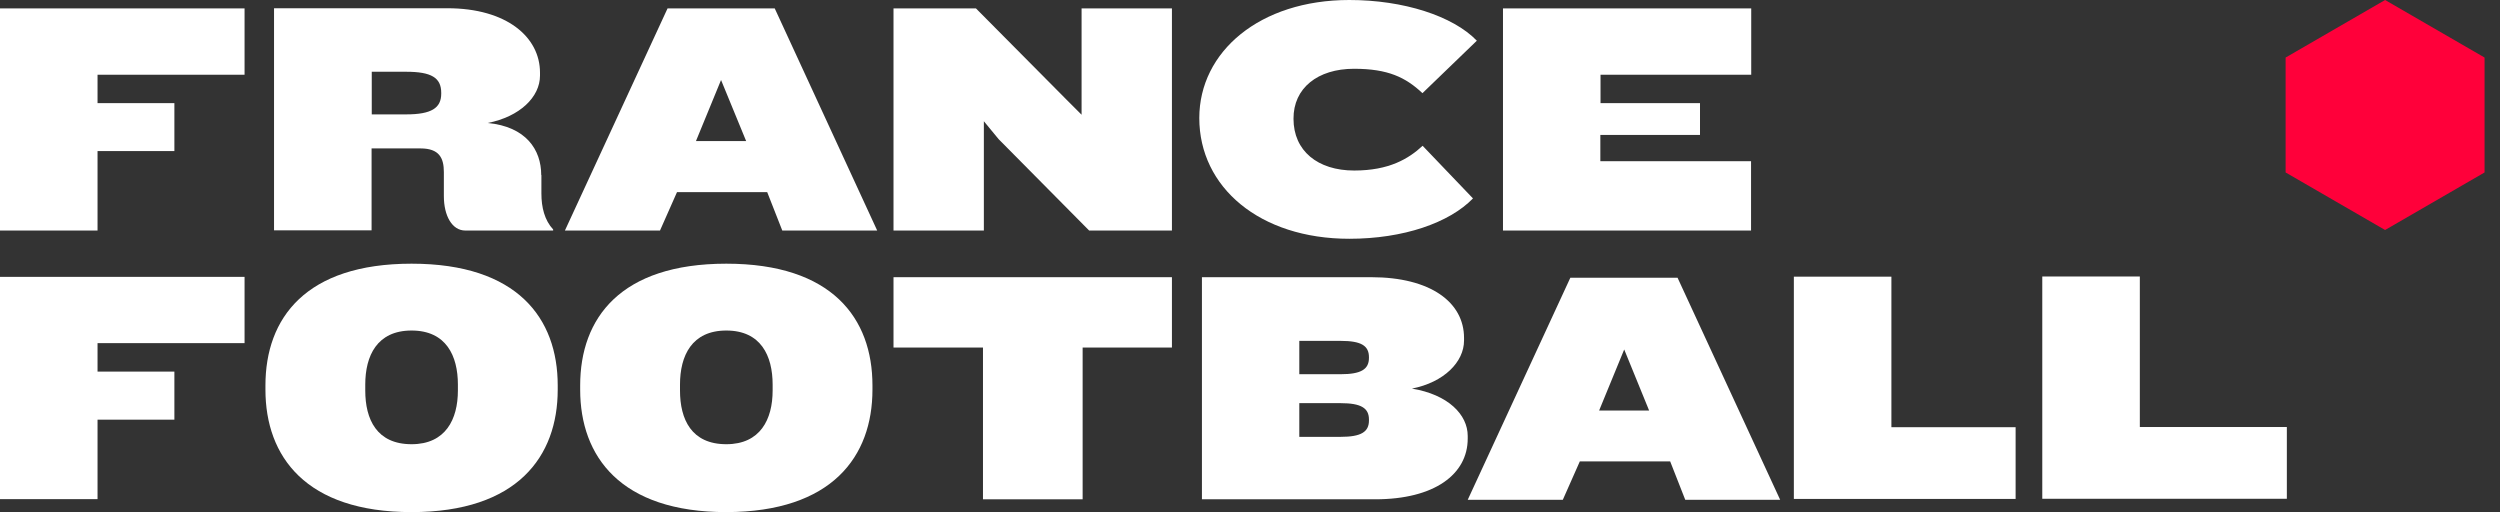
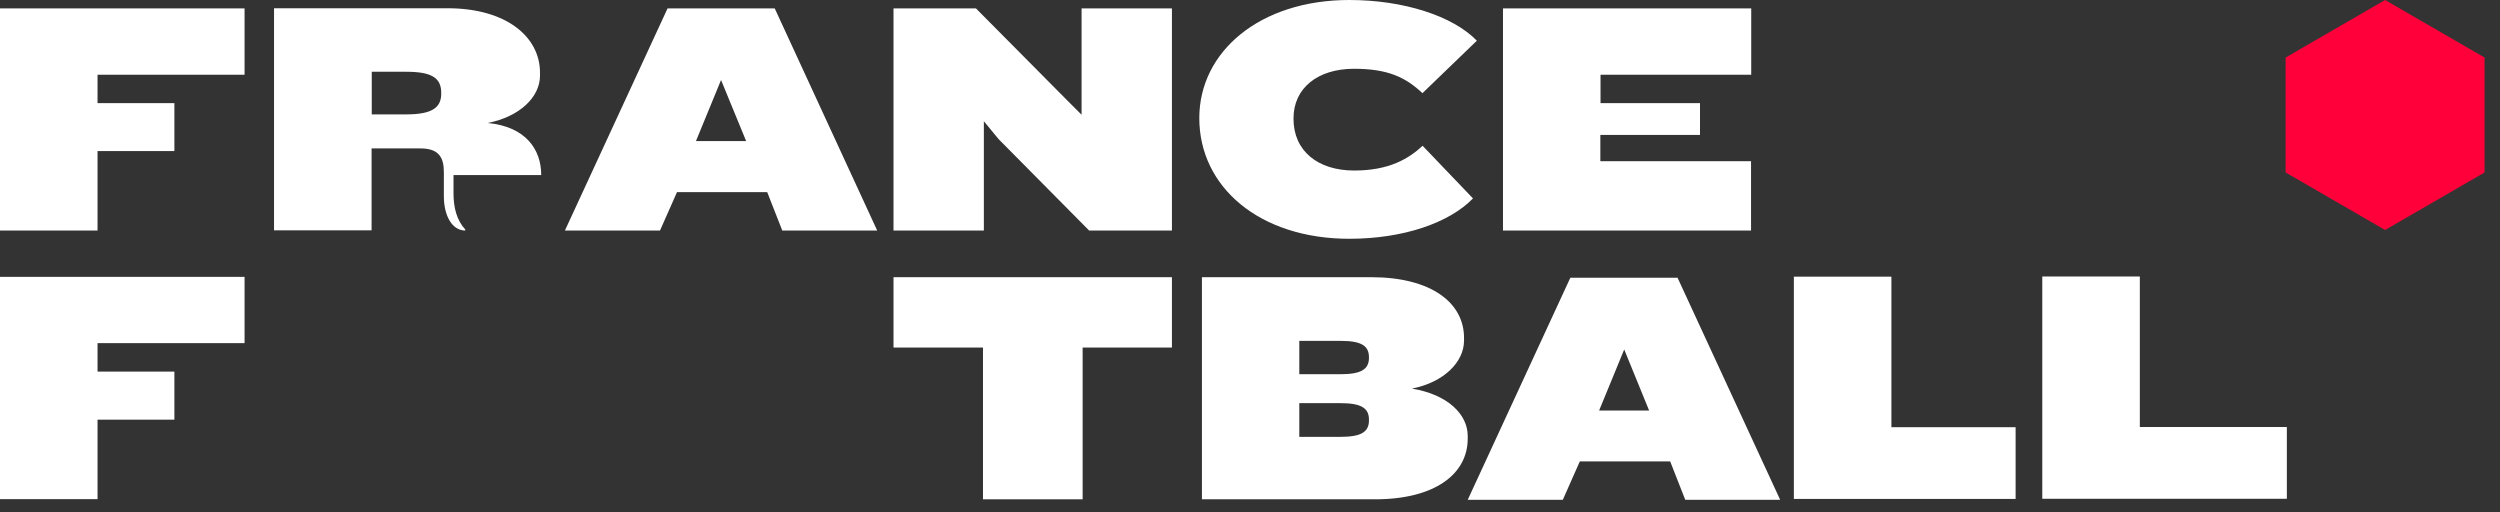
<svg xmlns="http://www.w3.org/2000/svg" version="1.1" id="Calque_1" x="0px" y="0px" viewBox="0 0 1425 292" style="enable-background:new 0 0 1425 292;" xml:space="preserve">
  <rect x="0" y="0" width="1425" height="292" fill="#333333" stroke="none" />
  <style type="text/css">
	.st0{fill-rule:evenodd;clip-rule:evenodd;fill:#FFFFFF;}
	.st1{fill-rule:evenodd;clip-rule:evenodd;fill:#FF003A;}
</style>
  <path class="st0" d="M0,4.8v126.6h55.6V86.1h43.8V58.8H55.6V42.6h83.8V4.8H0z" />
-   <path class="st0" d="M308.5,99.8c0-14.6-8.8-27.6-30.5-29.7c18.3-3.6,29.8-14.8,29.8-27v-1.7c0-20.2-18.9-36.7-52.8-36.7h-98.8  v126.6h55.6V84.6h27.9c10.7,0,13.3,5.5,13.3,13.5v13.7c0,11.2,4.7,19.6,12.2,19.6h50.1v-0.6c-4.9-5.3-6.7-12.6-6.7-20.5V99.8z   M251.5,53.4c0,8.2-5.6,11.8-20,11.8h-19.6V40.9h19.6c14.4,0,20,3.4,20,12V53.4z" />
+   <path class="st0" d="M308.5,99.8c0-14.6-8.8-27.6-30.5-29.7c18.3-3.6,29.8-14.8,29.8-27v-1.7c0-20.2-18.9-36.7-52.8-36.7h-98.8  v126.6h55.6V84.6h27.9c10.7,0,13.3,5.5,13.3,13.5v13.7c0,11.2,4.7,19.6,12.2,19.6v-0.6c-4.9-5.3-6.7-12.6-6.7-20.5V99.8z   M251.5,53.4c0,8.2-5.6,11.8-20,11.8h-19.6V40.9h19.6c14.4,0,20,3.4,20,12V53.4z" />
  <path class="st0" d="M856.7,131.4h141.4V91.9h-85.9v-15H969V58.8h-56.7V42.6h85.9V4.8H856.7V131.4z" />
  <path class="st0" d="M771.8,39.2c19.4,0,29.4,4.9,39,13.9l31-29.9C828.2,9.1,800,0,769.1,0c-51.1,0-85.5,29.5-85.5,67.3  c0,39.4,34.4,68.8,85.5,68.8c30.9,0,57-9.1,70.5-23l-28.7-30c-8,7.4-19.1,14.1-39,14.1c-20.8,0-34.6-11.2-34.6-29.5  C737.2,50.2,751.1,39.2,771.8,39.2z" />
  <path class="st0" d="M616.5,65.4l-8.6-8.6L556.3,4.8h-47v126.6h51.5V69.1l8.4,10.2l51.6,52.1H668V4.8h-51.5V65.4z" />
  <path class="st0" d="M441.6,4.8h-61.1L322,131.4h54.2l9.7-21.9h51.4l8.6,21.9h54.1L441.6,4.8z M396.7,80.4L411,45.6l14.3,34.8H396.7  z" />
  <path class="st0" d="M1014.7,284.9l-58.5-126.6h-61.1l-58.5,126.6h54.2l9.7-21.9H952l8.6,21.9H1014.7z M940,234h-28.5l14.3-34.8  L940,234z" />
  <path class="st0" d="M1148.9,243.5v40.9h-126.4V157.7h55.6v85.8H1148.9z" />
  <path class="st0" d="M1164.1,157.7v126.6h139.4v-40.9h-83.8v-85.8H1164.1z" />
  <path class="st0" d="M0,157.9v126.6h55.6v-45.3h43.8v-27.4H55.6v-16.2h83.8v-37.8H0z" />
-   <path class="st0" d="M317.9,222.1v-2.4c0-38.3-23-69.4-83.3-69.4s-83.3,31-83.3,69.4v2.4c0,38.1,23,69.8,83.3,69.8  S317.9,260.2,317.9,222.1z M261,222.6c0,16.4-7,30.6-26.4,30.6c-19.9,0-26.4-14.2-26.4-30.6v-3.4c0-16.4,6.7-30.8,26.4-30.8  c19.7,0,26.4,14.4,26.4,30.8V222.6z" />
-   <path class="st0" d="M497.3,222.1v-2.4c0-38.3-23-69.4-83.3-69.4c-60.3,0-83.3,31-83.3,69.4v2.4c0,38.1,23,69.8,83.3,69.8  C474.3,291.8,497.3,260.2,497.3,222.1z M440.4,222.6c0,16.4-7,30.6-26.4,30.6c-19.9,0-26.4-14.2-26.4-30.6v-3.4  c0-16.4,6.7-30.8,26.4-30.8c19.7,0,26.4,14.4,26.4,30.8V222.6z" />
  <path class="st0" d="M668,198.1v-40.1H509.3v40.1h51v86.5h56.8v-86.5H668z" />
  <path class="st0" d="M836.6,250v-1.5c0-12.2-11.2-23.6-31.8-27c18.3-3.6,29.7-15.2,29.7-27.4v-1.5c0-20.3-19.1-34.6-52.9-34.6h-96.5  v126.6h98.8C817.7,284.6,836.6,270.3,836.6,250z M780.3,204c0,6.5-4.5,9.3-16.1,9.3h-23.6v-19h23.6c11.6,0,16.1,2.7,16.1,9.3V204z   M780.3,239.7c0,6.5-4.5,9.3-16.1,9.3h-23.6v-19.2h23.6c11.6,0,16.1,2.8,16.1,9.3V239.7z" />
  <path class="st1" d="M1359.5,0l56.7,32.8v65.5l-56.7,32.8l-56.7-32.8V32.8L1359.5,0z" />
</svg>